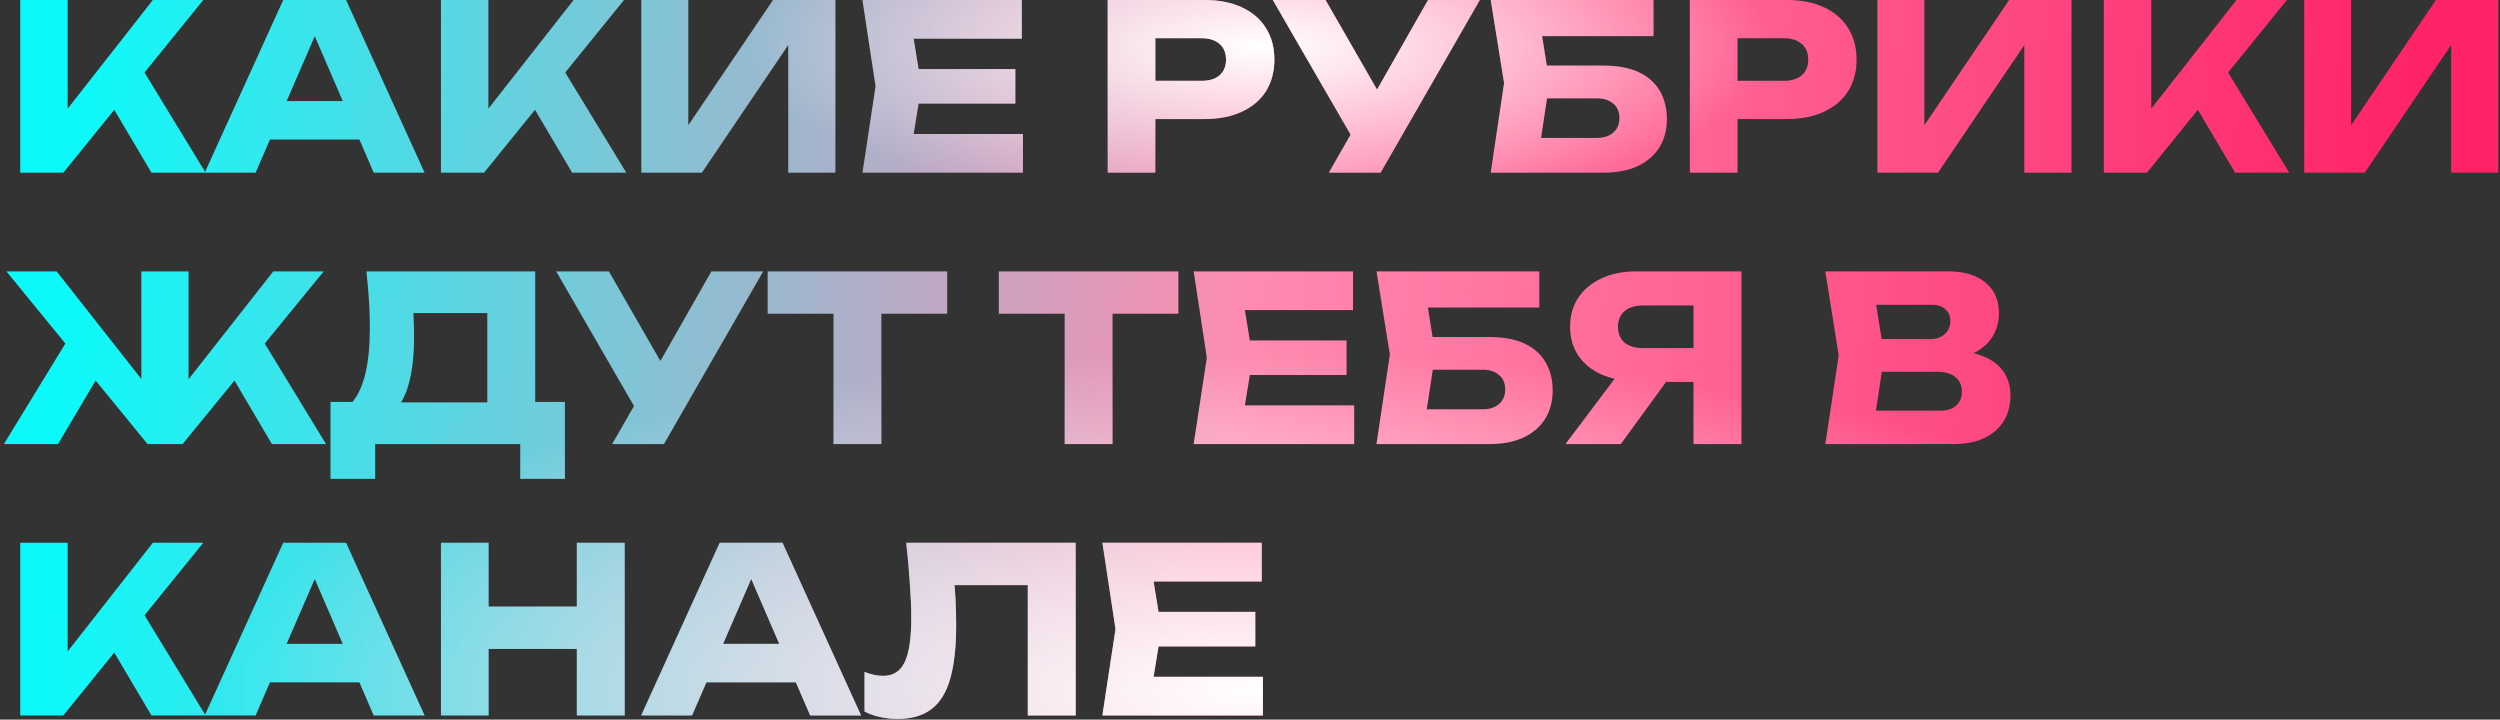
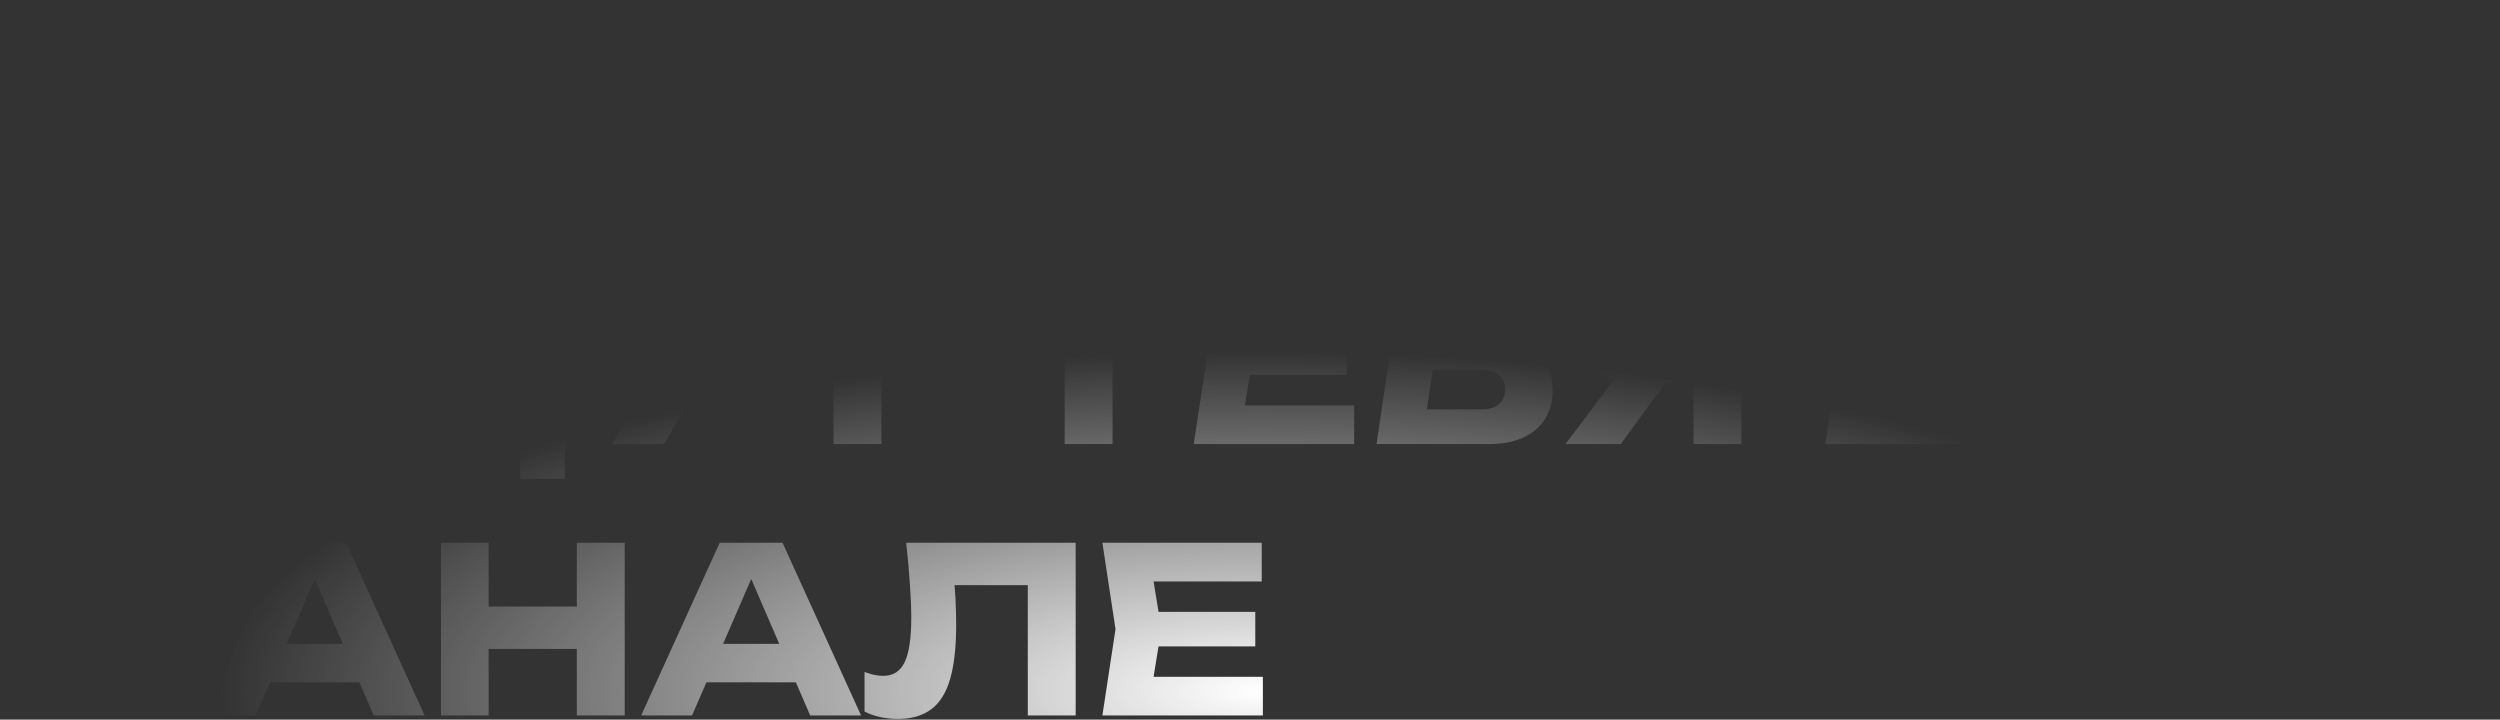
<svg xmlns="http://www.w3.org/2000/svg" width="608" height="175" viewBox="0 0 608 175" fill="none">
  <rect x="0" y="0" width="608" height="175" fill="#333333" stroke="none" />
-   <path d="M4.92 42V-3.33786e-06H16.456V32.76L13.376 30.352L37.176 -3.33786e-06H49.44L15.392 42H4.92ZM24.968 21.952L33.48 14.896L50 42H36.84L24.968 21.952ZM61.823 33.936V24.584H90.775V33.936H61.823ZM84.167 -3.33786e-06L103.263 42H90.887L74.871 4.928H78.231L62.159 42H49.783L68.879 -3.33786e-06H84.167ZM107.24 42V-3.33786e-06H118.776V32.76L115.696 30.352L139.496 -3.33786e-06H151.76L117.712 42H107.24ZM127.288 21.952L135.8 14.896L152.32 42H139.16L127.288 21.952ZM155.967 42V-3.33786e-06H167.391V35.896L164.199 35.168L187.999 -3.33786e-06H203.175V42H191.695V5.432L194.943 6.16L170.695 42H155.967ZM246.933 16.8V25.2H216.189V16.8H246.933ZM224.085 21L221.341 37.856L216.637 32.592H248.781V42H209.749L212.941 21L209.749 -3.33786e-06H248.501V9.408H216.637L221.341 4.144L224.085 21ZM292.965 -3.33786e-06C296.474 -3.33786e-06 299.498 0.597 302.037 1.792C304.613 2.987 306.573 4.685 307.917 6.888C309.261 9.053 309.933 11.592 309.933 14.504C309.933 17.379 309.261 19.917 307.917 22.12C306.573 24.285 304.613 25.965 302.037 27.16C299.498 28.355 296.474 28.952 292.965 28.952H274.765V19.656H292.237C294.103 19.656 295.559 19.208 296.605 18.312C297.65 17.379 298.173 16.109 298.173 14.504C298.173 12.861 297.65 11.592 296.605 10.696C295.559 9.763 294.103 9.296 292.237 9.296H275.773L280.981 3.92V42H269.389V-3.33786e-06H292.965ZM323.16 42L330.72 28.84H330.888L347.296 -3.33786e-06H359.896L335.76 42H323.16ZM330.552 36.344L309.552 -3.33786e-06H322.376L338.784 28.56L330.552 36.344ZM371.338 15.96H389.874C393.421 15.96 396.333 16.501 398.61 17.584C400.887 18.667 402.586 20.197 403.706 22.176C404.826 24.117 405.386 26.395 405.386 29.008C405.386 31.621 404.77 33.917 403.538 35.896C402.306 37.837 400.533 39.349 398.218 40.432C395.903 41.477 393.122 42 389.874 42H362.546L365.794 20.216L362.546 -3.33786e-06H402.138V8.792H369.77L374.194 3.472L376.826 19.992L373.97 38.864L369.546 33.544H388.362C390.042 33.544 391.367 33.115 392.338 32.256C393.346 31.397 393.85 30.221 393.85 28.728C393.85 27.197 393.346 26.021 392.338 25.2C391.367 24.341 390.042 23.912 388.362 23.912H371.338V15.96ZM434.551 -3.33786e-06C438.06 -3.33786e-06 441.084 0.597 443.623 1.792C446.199 2.987 448.159 4.685 449.503 6.888C450.847 9.053 451.519 11.592 451.519 14.504C451.519 17.379 450.847 19.917 449.503 22.12C448.159 24.285 446.199 25.965 443.623 27.16C441.084 28.355 438.06 28.952 434.551 28.952H416.351V19.656H433.823C435.689 19.656 437.145 19.208 438.191 18.312C439.236 17.379 439.759 16.109 439.759 14.504C439.759 12.861 439.236 11.592 438.191 10.696C437.145 9.763 435.689 9.296 433.823 9.296H417.359L422.567 3.92V42H410.975V-3.33786e-06H434.551ZM456.584 42V-3.33786e-06H468.008V35.896L464.816 35.168L488.616 -3.33786e-06H503.792V42H492.312V5.432L495.56 6.16L471.312 42H456.584ZM511.654 42V-3.33786e-06H523.19V32.76L520.11 30.352L543.91 -3.33786e-06H556.174L522.126 42H511.654ZM531.702 21.952L540.214 14.896L556.734 42H543.574L531.702 21.952ZM560.381 42V-3.33786e-06H571.805V35.896L568.613 35.168L592.413 -3.33786e-06H607.589V42H596.109V5.432L599.357 6.16L575.109 42H560.381ZM0.944 108L17.52 80.896L25.976 87.952L14.104 108H0.944ZM66.128 108L54.312 87.952L62.768 80.896L79.288 108H66.128ZM45.856 97.416L42.664 96.296L66.464 66H78.728L44.4 108H35.888L1.56 66H13.768L37.624 96.296L34.376 97.416V66H45.856V97.416ZM80.376 116.456V97.752H89.448L93.144 97.864H122.265L125.177 97.752H137.385V116.456H126.521V108H91.24V116.456H80.376ZM89.112 66H130.161V104.752H118.513V70.872L123.777 76.136H95.272L100.089 72.272C100.387 73.989 100.555 75.651 100.593 77.256C100.667 78.861 100.705 80.392 100.705 81.848C100.705 86.216 100.313 89.893 99.528 92.88C98.782 95.867 97.643 98.125 96.112 99.656C94.619 101.187 92.734 101.952 90.457 101.952L85.585 97.92C87.078 96.165 88.179 93.776 88.888 90.752C89.598 87.691 89.953 83.92 89.953 79.44C89.953 77.387 89.878 75.24 89.728 73C89.579 70.76 89.374 68.427 89.112 66ZM148.871 108L156.431 94.84H156.599L173.007 66H185.607L161.471 108H148.871ZM156.263 102.344L135.263 66H148.087L164.495 94.56L156.263 102.344ZM202.705 71.096H214.353V108H202.705V71.096ZM186.689 66H230.369V76.304H186.689V66ZM258.924 71.096H270.572V108H258.924V71.096ZM242.908 66H286.588V76.304H242.908V66ZM327.488 82.8V91.2H296.744V82.8H327.488ZM304.64 87L301.896 103.856L297.192 98.592H329.336V108H290.304L293.496 87L290.304 66H329.056V75.408H297.192L301.896 70.144L304.64 87ZM343.557 81.96H362.093C365.639 81.96 368.551 82.501 370.829 83.584C373.106 84.667 374.805 86.197 375.925 88.176C377.045 90.117 377.605 92.395 377.605 95.008C377.605 97.621 376.989 99.917 375.757 101.896C374.525 103.837 372.751 105.349 370.437 106.432C368.122 107.477 365.341 108 362.093 108H334.765L338.013 86.216L334.765 66H374.357V74.792H341.989L346.413 69.472L349.045 85.992L346.189 104.864L341.765 99.544H360.581C362.261 99.544 363.586 99.115 364.557 98.256C365.565 97.397 366.069 96.221 366.069 94.728C366.069 93.197 365.565 92.021 364.557 91.2C363.586 90.341 362.261 89.912 360.581 89.912H343.557V81.96ZM415.449 84.648V92.88H397.921L397.865 92.656C394.655 92.656 391.836 92.115 389.409 91.032C387.02 89.949 385.153 88.419 383.809 86.44C382.503 84.461 381.849 82.147 381.849 79.496C381.849 76.771 382.503 74.419 383.809 72.44C385.153 70.424 387.02 68.856 389.409 67.736C391.836 66.579 394.655 66 397.865 66H423.513V108H411.865V69.08L417.073 74.288H399.545C397.641 74.288 396.148 74.755 395.065 75.688C394.02 76.584 393.497 77.853 393.497 79.496C393.497 81.101 394.02 82.371 395.065 83.304C396.148 84.2 397.641 84.648 399.545 84.648H415.449ZM408.505 88.344L394.169 108H380.729L395.513 88.344H408.505ZM473.657 87.448L474.609 85.264C477.857 85.339 480.526 85.843 482.617 86.776C484.745 87.672 486.332 88.941 487.377 90.584C488.422 92.189 488.945 94.056 488.945 96.184C488.945 98.461 488.422 100.496 487.377 102.288C486.332 104.043 484.764 105.443 482.673 106.488C480.62 107.496 478.044 108 474.945 108H443.921L447.169 86.44L443.921 66H473.825C477.708 66 480.732 66.915 482.897 68.744C485.062 70.536 486.145 73.037 486.145 76.248C486.145 78.003 485.734 79.683 484.913 81.288C484.092 82.893 482.766 84.256 480.937 85.376C479.145 86.459 476.718 87.149 473.657 87.448ZM455.401 105.312L450.921 99.88H471.809C473.489 99.88 474.796 99.469 475.729 98.648C476.662 97.827 477.129 96.688 477.129 95.232C477.129 93.776 476.625 92.619 475.617 91.76C474.609 90.864 473.116 90.416 471.137 90.416H453.889V82.464H469.569C470.913 82.464 472.033 82.072 472.929 81.288C473.862 80.467 474.329 79.365 474.329 77.984C474.329 76.864 473.937 75.949 473.153 75.24C472.369 74.493 471.249 74.12 469.793 74.12H450.977L455.401 68.688L458.257 86.44L455.401 105.312ZM4.92 174V132H16.456V164.76L13.376 162.352L37.176 132H49.44L15.392 174H4.92ZM24.968 153.952L33.48 146.896L50 174H36.84L24.968 153.952ZM61.823 165.936V156.584H90.775V165.936H61.823ZM84.167 132L103.263 174H90.887L74.871 136.928H78.231L62.159 174H49.783L68.879 132H84.167ZM107.24 132H118.832V174H107.24V132ZM140.28 132H151.928V174H140.28V132ZM113.736 147.512H145.096V157.816H113.736V147.512ZM167.971 165.936V156.584H196.923V165.936H167.971ZM190.315 132L209.411 174H197.035L181.019 136.928H184.379L168.307 174H155.931L175.027 132H190.315ZM220.389 132H261.605V174H249.957V137.04L255.221 142.304H226.885L231.757 138.44C232.055 140.904 232.261 143.275 232.373 145.552C232.485 147.792 232.541 149.92 232.541 151.936C232.541 157.312 232.055 161.699 231.085 165.096C230.114 168.456 228.583 170.92 226.493 172.488C224.402 174.056 221.695 174.84 218.373 174.84C216.917 174.84 215.479 174.691 214.061 174.392C212.679 174.093 211.41 173.645 210.253 173.048V163.416C211.895 164.051 213.407 164.368 214.789 164.368C217.215 164.368 218.951 163.267 219.997 161.064C221.079 158.861 221.621 155.259 221.621 150.256C221.621 147.829 221.509 145.104 221.285 142.08C221.098 139.056 220.799 135.696 220.389 132ZM305.285 148.8V157.2H274.541V148.8H305.285ZM282.437 153L279.693 169.856L274.989 164.592H307.133V174H268.101L271.293 153L268.101 132H306.853V141.408H274.989L279.693 136.144L282.437 153Z" fill="url(#paint0_linear_137_1984)" />
  <path d="M4.92 42V-3.33786e-06H16.456V32.76L13.376 30.352L37.176 -3.33786e-06H49.44L15.392 42H4.92ZM24.968 21.952L33.48 14.896L50 42H36.84L24.968 21.952ZM61.823 33.936V24.584H90.775V33.936H61.823ZM84.167 -3.33786e-06L103.263 42H90.887L74.871 4.928H78.231L62.159 42H49.783L68.879 -3.33786e-06H84.167ZM107.24 42V-3.33786e-06H118.776V32.76L115.696 30.352L139.496 -3.33786e-06H151.76L117.712 42H107.24ZM127.288 21.952L135.8 14.896L152.32 42H139.16L127.288 21.952ZM155.967 42V-3.33786e-06H167.391V35.896L164.199 35.168L187.999 -3.33786e-06H203.175V42H191.695V5.432L194.943 6.16L170.695 42H155.967ZM246.933 16.8V25.2H216.189V16.8H246.933ZM224.085 21L221.341 37.856L216.637 32.592H248.781V42H209.749L212.941 21L209.749 -3.33786e-06H248.501V9.408H216.637L221.341 4.144L224.085 21ZM292.965 -3.33786e-06C296.474 -3.33786e-06 299.498 0.597 302.037 1.792C304.613 2.987 306.573 4.685 307.917 6.888C309.261 9.053 309.933 11.592 309.933 14.504C309.933 17.379 309.261 19.917 307.917 22.12C306.573 24.285 304.613 25.965 302.037 27.16C299.498 28.355 296.474 28.952 292.965 28.952H274.765V19.656H292.237C294.103 19.656 295.559 19.208 296.605 18.312C297.65 17.379 298.173 16.109 298.173 14.504C298.173 12.861 297.65 11.592 296.605 10.696C295.559 9.763 294.103 9.296 292.237 9.296H275.773L280.981 3.92V42H269.389V-3.33786e-06H292.965ZM323.16 42L330.72 28.84H330.888L347.296 -3.33786e-06H359.896L335.76 42H323.16ZM330.552 36.344L309.552 -3.33786e-06H322.376L338.784 28.56L330.552 36.344ZM371.338 15.96H389.874C393.421 15.96 396.333 16.501 398.61 17.584C400.887 18.667 402.586 20.197 403.706 22.176C404.826 24.117 405.386 26.395 405.386 29.008C405.386 31.621 404.77 33.917 403.538 35.896C402.306 37.837 400.533 39.349 398.218 40.432C395.903 41.477 393.122 42 389.874 42H362.546L365.794 20.216L362.546 -3.33786e-06H402.138V8.792H369.77L374.194 3.472L376.826 19.992L373.97 38.864L369.546 33.544H388.362C390.042 33.544 391.367 33.115 392.338 32.256C393.346 31.397 393.85 30.221 393.85 28.728C393.85 27.197 393.346 26.021 392.338 25.2C391.367 24.341 390.042 23.912 388.362 23.912H371.338V15.96ZM434.551 -3.33786e-06C438.06 -3.33786e-06 441.084 0.597 443.623 1.792C446.199 2.987 448.159 4.685 449.503 6.888C450.847 9.053 451.519 11.592 451.519 14.504C451.519 17.379 450.847 19.917 449.503 22.12C448.159 24.285 446.199 25.965 443.623 27.16C441.084 28.355 438.06 28.952 434.551 28.952H416.351V19.656H433.823C435.689 19.656 437.145 19.208 438.191 18.312C439.236 17.379 439.759 16.109 439.759 14.504C439.759 12.861 439.236 11.592 438.191 10.696C437.145 9.763 435.689 9.296 433.823 9.296H417.359L422.567 3.92V42H410.975V-3.33786e-06H434.551ZM456.584 42V-3.33786e-06H468.008V35.896L464.816 35.168L488.616 -3.33786e-06H503.792V42H492.312V5.432L495.56 6.16L471.312 42H456.584ZM511.654 42V-3.33786e-06H523.19V32.76L520.11 30.352L543.91 -3.33786e-06H556.174L522.126 42H511.654ZM531.702 21.952L540.214 14.896L556.734 42H543.574L531.702 21.952ZM560.381 42V-3.33786e-06H571.805V35.896L568.613 35.168L592.413 -3.33786e-06H607.589V42H596.109V5.432L599.357 6.16L575.109 42H560.381ZM0.944 108L17.52 80.896L25.976 87.952L14.104 108H0.944ZM66.128 108L54.312 87.952L62.768 80.896L79.288 108H66.128ZM45.856 97.416L42.664 96.296L66.464 66H78.728L44.4 108H35.888L1.56 66H13.768L37.624 96.296L34.376 97.416V66H45.856V97.416ZM80.376 116.456V97.752H89.448L93.144 97.864H122.265L125.177 97.752H137.385V116.456H126.521V108H91.24V116.456H80.376ZM89.112 66H130.161V104.752H118.513V70.872L123.777 76.136H95.272L100.089 72.272C100.387 73.989 100.555 75.651 100.593 77.256C100.667 78.861 100.705 80.392 100.705 81.848C100.705 86.216 100.313 89.893 99.528 92.88C98.782 95.867 97.643 98.125 96.112 99.656C94.619 101.187 92.734 101.952 90.457 101.952L85.585 97.92C87.078 96.165 88.179 93.776 88.888 90.752C89.598 87.691 89.953 83.92 89.953 79.44C89.953 77.387 89.878 75.24 89.728 73C89.579 70.76 89.374 68.427 89.112 66ZM148.871 108L156.431 94.84H156.599L173.007 66H185.607L161.471 108H148.871ZM156.263 102.344L135.263 66H148.087L164.495 94.56L156.263 102.344ZM202.705 71.096H214.353V108H202.705V71.096ZM186.689 66H230.369V76.304H186.689V66ZM258.924 71.096H270.572V108H258.924V71.096ZM242.908 66H286.588V76.304H242.908V66ZM327.488 82.8V91.2H296.744V82.8H327.488ZM304.64 87L301.896 103.856L297.192 98.592H329.336V108H290.304L293.496 87L290.304 66H329.056V75.408H297.192L301.896 70.144L304.64 87ZM343.557 81.96H362.093C365.639 81.96 368.551 82.501 370.829 83.584C373.106 84.667 374.805 86.197 375.925 88.176C377.045 90.117 377.605 92.395 377.605 95.008C377.605 97.621 376.989 99.917 375.757 101.896C374.525 103.837 372.751 105.349 370.437 106.432C368.122 107.477 365.341 108 362.093 108H334.765L338.013 86.216L334.765 66H374.357V74.792H341.989L346.413 69.472L349.045 85.992L346.189 104.864L341.765 99.544H360.581C362.261 99.544 363.586 99.115 364.557 98.256C365.565 97.397 366.069 96.221 366.069 94.728C366.069 93.197 365.565 92.021 364.557 91.2C363.586 90.341 362.261 89.912 360.581 89.912H343.557V81.96ZM415.449 84.648V92.88H397.921L397.865 92.656C394.655 92.656 391.836 92.115 389.409 91.032C387.02 89.949 385.153 88.419 383.809 86.44C382.503 84.461 381.849 82.147 381.849 79.496C381.849 76.771 382.503 74.419 383.809 72.44C385.153 70.424 387.02 68.856 389.409 67.736C391.836 66.579 394.655 66 397.865 66H423.513V108H411.865V69.08L417.073 74.288H399.545C397.641 74.288 396.148 74.755 395.065 75.688C394.02 76.584 393.497 77.853 393.497 79.496C393.497 81.101 394.02 82.371 395.065 83.304C396.148 84.2 397.641 84.648 399.545 84.648H415.449ZM408.505 88.344L394.169 108H380.729L395.513 88.344H408.505ZM473.657 87.448L474.609 85.264C477.857 85.339 480.526 85.843 482.617 86.776C484.745 87.672 486.332 88.941 487.377 90.584C488.422 92.189 488.945 94.056 488.945 96.184C488.945 98.461 488.422 100.496 487.377 102.288C486.332 104.043 484.764 105.443 482.673 106.488C480.62 107.496 478.044 108 474.945 108H443.921L447.169 86.44L443.921 66H473.825C477.708 66 480.732 66.915 482.897 68.744C485.062 70.536 486.145 73.037 486.145 76.248C486.145 78.003 485.734 79.683 484.913 81.288C484.092 82.893 482.766 84.256 480.937 85.376C479.145 86.459 476.718 87.149 473.657 87.448ZM455.401 105.312L450.921 99.88H471.809C473.489 99.88 474.796 99.469 475.729 98.648C476.662 97.827 477.129 96.688 477.129 95.232C477.129 93.776 476.625 92.619 475.617 91.76C474.609 90.864 473.116 90.416 471.137 90.416H453.889V82.464H469.569C470.913 82.464 472.033 82.072 472.929 81.288C473.862 80.467 474.329 79.365 474.329 77.984C474.329 76.864 473.937 75.949 473.153 75.24C472.369 74.493 471.249 74.12 469.793 74.12H450.977L455.401 68.688L458.257 86.44L455.401 105.312ZM4.92 174V132H16.456V164.76L13.376 162.352L37.176 132H49.44L15.392 174H4.92ZM24.968 153.952L33.48 146.896L50 174H36.84L24.968 153.952ZM61.823 165.936V156.584H90.775V165.936H61.823ZM84.167 132L103.263 174H90.887L74.871 136.928H78.231L62.159 174H49.783L68.879 132H84.167ZM107.24 132H118.832V174H107.24V132ZM140.28 132H151.928V174H140.28V132ZM113.736 147.512H145.096V157.816H113.736V147.512ZM167.971 165.936V156.584H196.923V165.936H167.971ZM190.315 132L209.411 174H197.035L181.019 136.928H184.379L168.307 174H155.931L175.027 132H190.315ZM220.389 132H261.605V174H249.957V137.04L255.221 142.304H226.885L231.757 138.44C232.055 140.904 232.261 143.275 232.373 145.552C232.485 147.792 232.541 149.92 232.541 151.936C232.541 157.312 232.055 161.699 231.085 165.096C230.114 168.456 228.583 170.92 226.493 172.488C224.402 174.056 221.695 174.84 218.373 174.84C216.917 174.84 215.479 174.691 214.061 174.392C212.679 174.093 211.41 173.645 210.253 173.048V163.416C211.895 164.051 213.407 164.368 214.789 164.368C217.215 164.368 218.951 163.267 219.997 161.064C221.079 158.861 221.621 155.259 221.621 150.256C221.621 147.829 221.509 145.104 221.285 142.08C221.098 139.056 220.799 135.696 220.389 132ZM305.285 148.8V157.2H274.541V148.8H305.285ZM282.437 153L279.693 169.856L274.989 164.592H307.133V174H268.101L271.293 153L268.101 132H306.853V141.408H274.989L279.693 136.144L282.437 153Z" fill="url(#paint1_radial_137_1984)" />
-   <path d="M4.92 42V-3.33786e-06H16.456V32.76L13.376 30.352L37.176 -3.33786e-06H49.44L15.392 42H4.92ZM24.968 21.952L33.48 14.896L50 42H36.84L24.968 21.952ZM61.823 33.936V24.584H90.775V33.936H61.823ZM84.167 -3.33786e-06L103.263 42H90.887L74.871 4.928H78.231L62.159 42H49.783L68.879 -3.33786e-06H84.167ZM107.24 42V-3.33786e-06H118.776V32.76L115.696 30.352L139.496 -3.33786e-06H151.76L117.712 42H107.24ZM127.288 21.952L135.8 14.896L152.32 42H139.16L127.288 21.952ZM155.967 42V-3.33786e-06H167.391V35.896L164.199 35.168L187.999 -3.33786e-06H203.175V42H191.695V5.432L194.943 6.16L170.695 42H155.967ZM246.933 16.8V25.2H216.189V16.8H246.933ZM224.085 21L221.341 37.856L216.637 32.592H248.781V42H209.749L212.941 21L209.749 -3.33786e-06H248.501V9.408H216.637L221.341 4.144L224.085 21ZM292.965 -3.33786e-06C296.474 -3.33786e-06 299.498 0.597 302.037 1.792C304.613 2.987 306.573 4.685 307.917 6.888C309.261 9.053 309.933 11.592 309.933 14.504C309.933 17.379 309.261 19.917 307.917 22.12C306.573 24.285 304.613 25.965 302.037 27.16C299.498 28.355 296.474 28.952 292.965 28.952H274.765V19.656H292.237C294.103 19.656 295.559 19.208 296.605 18.312C297.65 17.379 298.173 16.109 298.173 14.504C298.173 12.861 297.65 11.592 296.605 10.696C295.559 9.763 294.103 9.296 292.237 9.296H275.773L280.981 3.92V42H269.389V-3.33786e-06H292.965ZM323.16 42L330.72 28.84H330.888L347.296 -3.33786e-06H359.896L335.76 42H323.16ZM330.552 36.344L309.552 -3.33786e-06H322.376L338.784 28.56L330.552 36.344ZM371.338 15.96H389.874C393.421 15.96 396.333 16.501 398.61 17.584C400.887 18.667 402.586 20.197 403.706 22.176C404.826 24.117 405.386 26.395 405.386 29.008C405.386 31.621 404.77 33.917 403.538 35.896C402.306 37.837 400.533 39.349 398.218 40.432C395.903 41.477 393.122 42 389.874 42H362.546L365.794 20.216L362.546 -3.33786e-06H402.138V8.792H369.77L374.194 3.472L376.826 19.992L373.97 38.864L369.546 33.544H388.362C390.042 33.544 391.367 33.115 392.338 32.256C393.346 31.397 393.85 30.221 393.85 28.728C393.85 27.197 393.346 26.021 392.338 25.2C391.367 24.341 390.042 23.912 388.362 23.912H371.338V15.96ZM434.551 -3.33786e-06C438.06 -3.33786e-06 441.084 0.597 443.623 1.792C446.199 2.987 448.159 4.685 449.503 6.888C450.847 9.053 451.519 11.592 451.519 14.504C451.519 17.379 450.847 19.917 449.503 22.12C448.159 24.285 446.199 25.965 443.623 27.16C441.084 28.355 438.06 28.952 434.551 28.952H416.351V19.656H433.823C435.689 19.656 437.145 19.208 438.191 18.312C439.236 17.379 439.759 16.109 439.759 14.504C439.759 12.861 439.236 11.592 438.191 10.696C437.145 9.763 435.689 9.296 433.823 9.296H417.359L422.567 3.92V42H410.975V-3.33786e-06H434.551ZM456.584 42V-3.33786e-06H468.008V35.896L464.816 35.168L488.616 -3.33786e-06H503.792V42H492.312V5.432L495.56 6.16L471.312 42H456.584ZM511.654 42V-3.33786e-06H523.19V32.76L520.11 30.352L543.91 -3.33786e-06H556.174L522.126 42H511.654ZM531.702 21.952L540.214 14.896L556.734 42H543.574L531.702 21.952ZM560.381 42V-3.33786e-06H571.805V35.896L568.613 35.168L592.413 -3.33786e-06H607.589V42H596.109V5.432L599.357 6.16L575.109 42H560.381ZM0.944 108L17.52 80.896L25.976 87.952L14.104 108H0.944ZM66.128 108L54.312 87.952L62.768 80.896L79.288 108H66.128ZM45.856 97.416L42.664 96.296L66.464 66H78.728L44.4 108H35.888L1.56 66H13.768L37.624 96.296L34.376 97.416V66H45.856V97.416ZM80.376 116.456V97.752H89.448L93.144 97.864H122.265L125.177 97.752H137.385V116.456H126.521V108H91.24V116.456H80.376ZM89.112 66H130.161V104.752H118.513V70.872L123.777 76.136H95.272L100.089 72.272C100.387 73.989 100.555 75.651 100.593 77.256C100.667 78.861 100.705 80.392 100.705 81.848C100.705 86.216 100.313 89.893 99.528 92.88C98.782 95.867 97.643 98.125 96.112 99.656C94.619 101.187 92.734 101.952 90.457 101.952L85.585 97.92C87.078 96.165 88.179 93.776 88.888 90.752C89.598 87.691 89.953 83.92 89.953 79.44C89.953 77.387 89.878 75.24 89.728 73C89.579 70.76 89.374 68.427 89.112 66ZM148.871 108L156.431 94.84H156.599L173.007 66H185.607L161.471 108H148.871ZM156.263 102.344L135.263 66H148.087L164.495 94.56L156.263 102.344ZM202.705 71.096H214.353V108H202.705V71.096ZM186.689 66H230.369V76.304H186.689V66ZM258.924 71.096H270.572V108H258.924V71.096ZM242.908 66H286.588V76.304H242.908V66ZM327.488 82.8V91.2H296.744V82.8H327.488ZM304.64 87L301.896 103.856L297.192 98.592H329.336V108H290.304L293.496 87L290.304 66H329.056V75.408H297.192L301.896 70.144L304.64 87ZM343.557 81.96H362.093C365.639 81.96 368.551 82.501 370.829 83.584C373.106 84.667 374.805 86.197 375.925 88.176C377.045 90.117 377.605 92.395 377.605 95.008C377.605 97.621 376.989 99.917 375.757 101.896C374.525 103.837 372.751 105.349 370.437 106.432C368.122 107.477 365.341 108 362.093 108H334.765L338.013 86.216L334.765 66H374.357V74.792H341.989L346.413 69.472L349.045 85.992L346.189 104.864L341.765 99.544H360.581C362.261 99.544 363.586 99.115 364.557 98.256C365.565 97.397 366.069 96.221 366.069 94.728C366.069 93.197 365.565 92.021 364.557 91.2C363.586 90.341 362.261 89.912 360.581 89.912H343.557V81.96ZM415.449 84.648V92.88H397.921L397.865 92.656C394.655 92.656 391.836 92.115 389.409 91.032C387.02 89.949 385.153 88.419 383.809 86.44C382.503 84.461 381.849 82.147 381.849 79.496C381.849 76.771 382.503 74.419 383.809 72.44C385.153 70.424 387.02 68.856 389.409 67.736C391.836 66.579 394.655 66 397.865 66H423.513V108H411.865V69.08L417.073 74.288H399.545C397.641 74.288 396.148 74.755 395.065 75.688C394.02 76.584 393.497 77.853 393.497 79.496C393.497 81.101 394.02 82.371 395.065 83.304C396.148 84.2 397.641 84.648 399.545 84.648H415.449ZM408.505 88.344L394.169 108H380.729L395.513 88.344H408.505ZM473.657 87.448L474.609 85.264C477.857 85.339 480.526 85.843 482.617 86.776C484.745 87.672 486.332 88.941 487.377 90.584C488.422 92.189 488.945 94.056 488.945 96.184C488.945 98.461 488.422 100.496 487.377 102.288C486.332 104.043 484.764 105.443 482.673 106.488C480.62 107.496 478.044 108 474.945 108H443.921L447.169 86.44L443.921 66H473.825C477.708 66 480.732 66.915 482.897 68.744C485.062 70.536 486.145 73.037 486.145 76.248C486.145 78.003 485.734 79.683 484.913 81.288C484.092 82.893 482.766 84.256 480.937 85.376C479.145 86.459 476.718 87.149 473.657 87.448ZM455.401 105.312L450.921 99.88H471.809C473.489 99.88 474.796 99.469 475.729 98.648C476.662 97.827 477.129 96.688 477.129 95.232C477.129 93.776 476.625 92.619 475.617 91.76C474.609 90.864 473.116 90.416 471.137 90.416H453.889V82.464H469.569C470.913 82.464 472.033 82.072 472.929 81.288C473.862 80.467 474.329 79.365 474.329 77.984C474.329 76.864 473.937 75.949 473.153 75.24C472.369 74.493 471.249 74.12 469.793 74.12H450.977L455.401 68.688L458.257 86.44L455.401 105.312ZM4.92 174V132H16.456V164.76L13.376 162.352L37.176 132H49.44L15.392 174H4.92ZM24.968 153.952L33.48 146.896L50 174H36.84L24.968 153.952ZM61.823 165.936V156.584H90.775V165.936H61.823ZM84.167 132L103.263 174H90.887L74.871 136.928H78.231L62.159 174H49.783L68.879 132H84.167ZM107.24 132H118.832V174H107.24V132ZM140.28 132H151.928V174H140.28V132ZM113.736 147.512H145.096V157.816H113.736V147.512ZM167.971 165.936V156.584H196.923V165.936H167.971ZM190.315 132L209.411 174H197.035L181.019 136.928H184.379L168.307 174H155.931L175.027 132H190.315ZM220.389 132H261.605V174H249.957V137.04L255.221 142.304H226.885L231.757 138.44C232.055 140.904 232.261 143.275 232.373 145.552C232.485 147.792 232.541 149.92 232.541 151.936C232.541 157.312 232.055 161.699 231.085 165.096C230.114 168.456 228.583 170.92 226.493 172.488C224.402 174.056 221.695 174.84 218.373 174.84C216.917 174.84 215.479 174.691 214.061 174.392C212.679 174.093 211.41 173.645 210.253 173.048V163.416C211.895 164.051 213.407 164.368 214.789 164.368C217.215 164.368 218.951 163.267 219.997 161.064C221.079 158.861 221.621 155.259 221.621 150.256C221.621 147.829 221.509 145.104 221.285 142.08C221.098 139.056 220.799 135.696 220.389 132ZM305.285 148.8V157.2H274.541V148.8H305.285ZM282.437 153L279.693 169.856L274.989 164.592H307.133V174H268.101L271.293 153L268.101 132H306.853V141.408H274.989L279.693 136.144L282.437 153Z" fill="url(#paint2_radial_137_1984)" />
  <defs>
    <linearGradient id="paint0_linear_137_1984" x1="21.86" y1="3" x2="590.285" y2="33.844" gradientUnits="userSpaceOnUse">
      <stop stop-color="#0DF9F9" />
      <stop offset="0.5" stop-color="#FF8BB0" />
      <stop offset="1" stop-color="#FE2267" />
    </linearGradient>
    <radialGradient id="paint1_radial_137_1984" cx="0" cy="0" r="1" gradientUnits="userSpaceOnUse" gradientTransform="translate(306.5 168) rotate(90) scale(82.5 254.583)">
      <stop stop-color="white" />
      <stop offset="1" stop-color="white" stop-opacity="0" />
    </radialGradient>
    <radialGradient id="paint2_radial_137_1984" cx="0" cy="0" r="1" gradientUnits="userSpaceOnUse" gradientTransform="translate(306.5 11.25) rotate(-90) scale(40.5 124.977)">
      <stop stop-color="white" />
      <stop offset="1" stop-color="white" stop-opacity="0" />
    </radialGradient>
  </defs>
</svg>